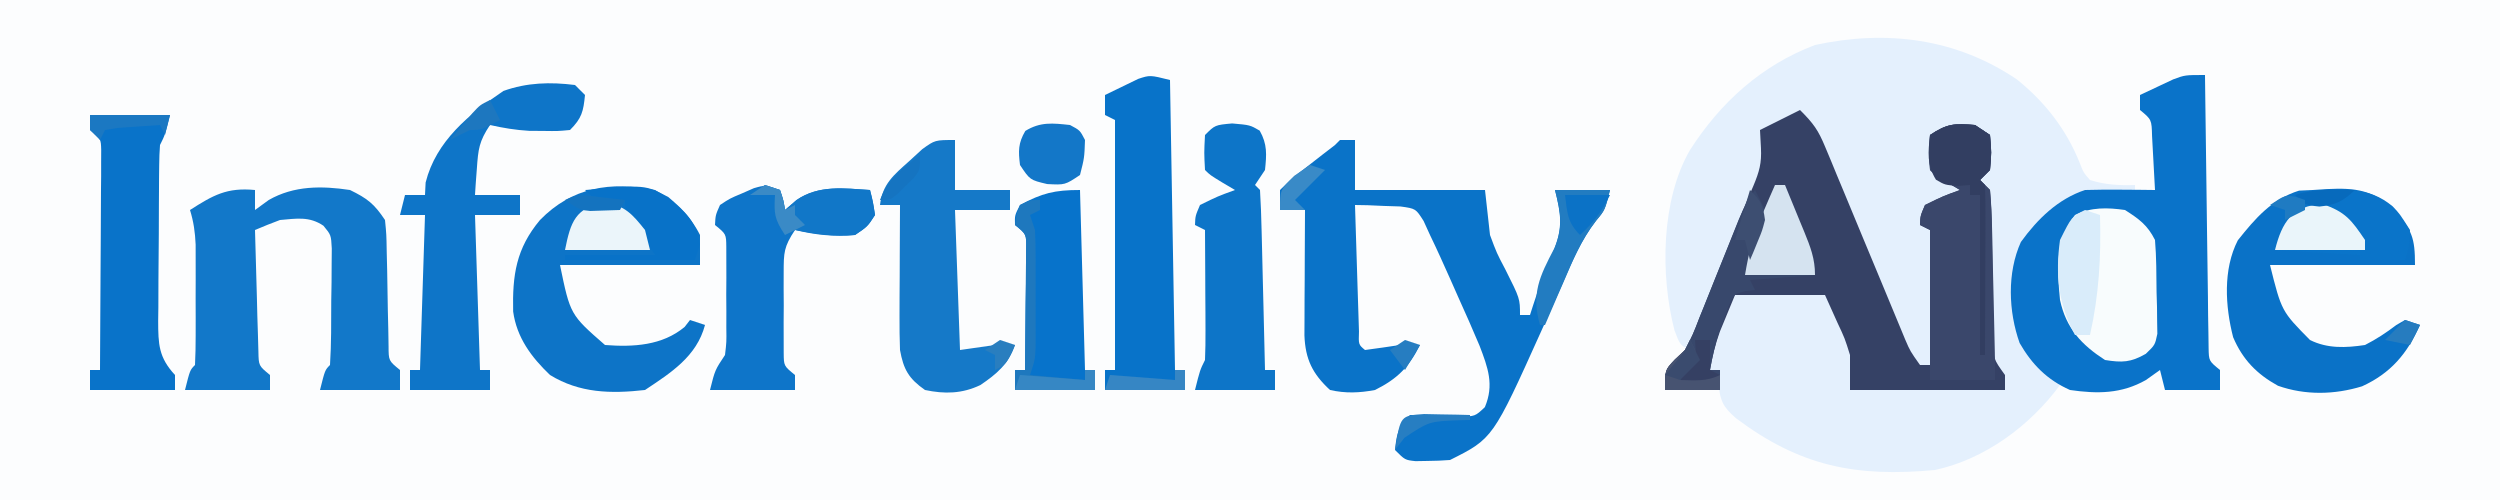
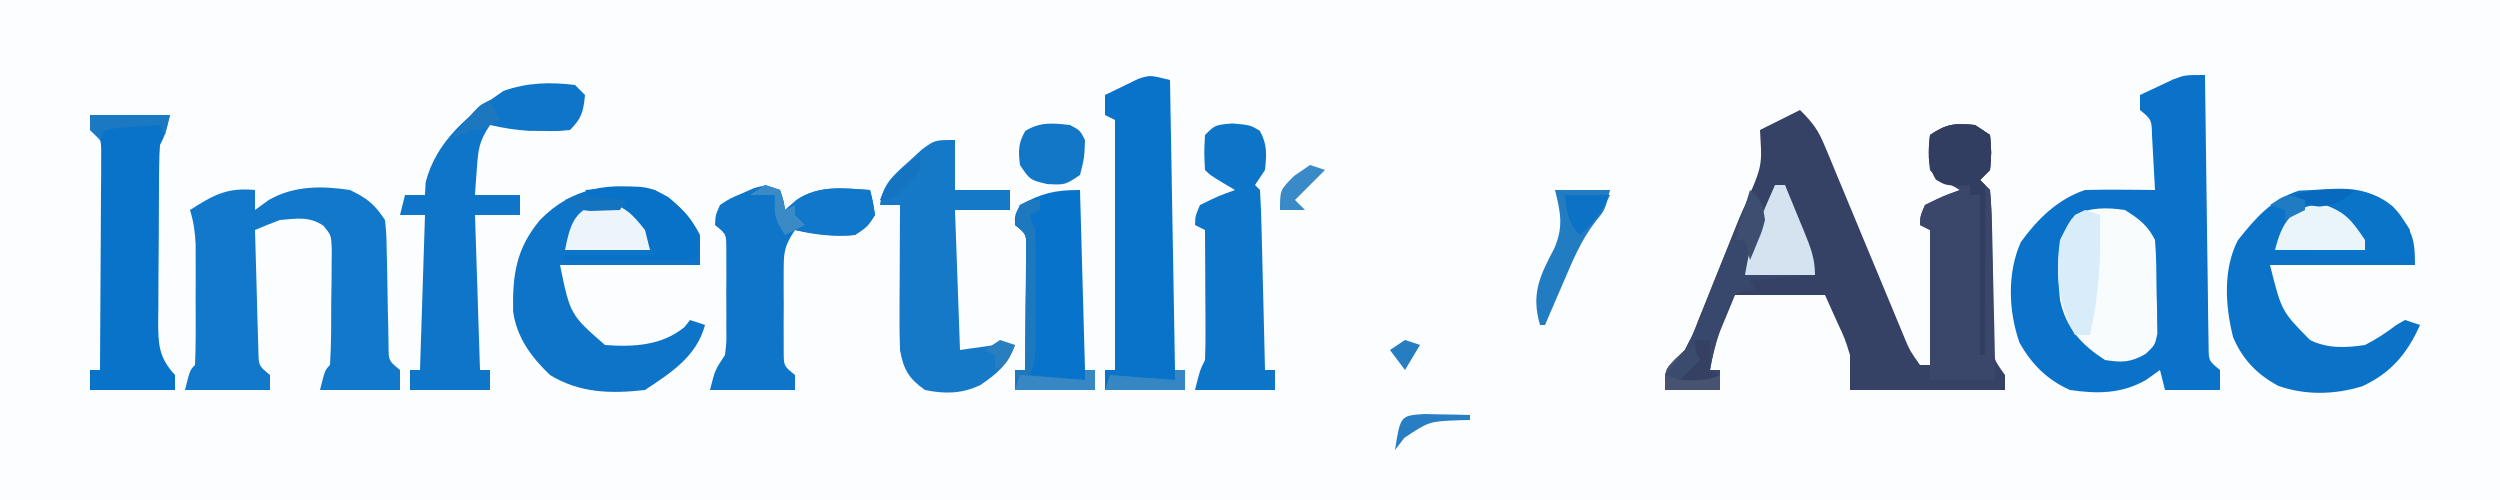
<svg xmlns="http://www.w3.org/2000/svg" version="1.1" width="500" height="100">
  <rect width="100%" height="100%" fill="#333333" stroke="none" />
  <path d="M0 0 C165 0 330 0 500 0 C500 33 500 66 500 100 C335 100 170 100 0 100 C0 67 0 34 0 0 Z " fill="#FCFDFE" transform="translate(0,0)" />
-   <path d="M0 0 C5.618 4.546 9.825 9.946 12.516 16.648 C13.278 18.608 13.278 18.608 14.578 20.086 C17.601 21.051 20.42 21.194 23.578 21.086 C23.578 21.416 23.578 21.746 23.578 22.086 C22.721 22.161 21.864 22.235 20.98 22.312 C14.487 23.059 9.73 23.732 4.945 28.355 C-0.418 35.144 -0.383 41.769 0.578 50.086 C2.329 54.641 5.125 57.724 8.578 61.086 C2.642 69.199 -6.488 75.951 -16.422 78.086 C-32.234 79.558 -43.413 77.361 -56.23 67.727 C-58.836 65.453 -59.406 64.256 -59.734 60.773 C-59.631 59.887 -59.528 59 -59.422 58.086 C-60.082 58.086 -60.742 58.086 -61.422 58.086 C-60.908 52.052 -59.03 47.554 -56.422 42.086 C-50.482 42.086 -44.542 42.086 -38.422 42.086 C-37.102 44.726 -35.782 47.366 -34.422 50.086 C-33.989 50.932 -33.556 51.777 -33.109 52.648 C-32.422 55.086 -32.422 55.086 -33.422 62.086 C-23.192 62.086 -12.962 62.086 -2.422 62.086 C-3.412 60.436 -4.402 58.786 -5.422 57.086 C-5.717 54.322 -5.863 51.773 -5.863 49.012 C-5.876 48.247 -5.89 47.482 -5.903 46.693 C-5.944 44.262 -5.966 41.83 -5.984 39.398 C-6.008 36.956 -6.036 34.514 -6.076 32.071 C-6.101 30.555 -6.115 29.038 -6.12 27.521 C-6.046 23.347 -6.046 23.347 -8.422 20.086 C-7.762 19.426 -7.102 18.766 -6.422 18.086 C-6.255 14.502 -6.255 14.502 -6.422 11.086 C-9.161 9.716 -11.393 9.96 -14.422 10.086 C-15.412 10.581 -15.412 10.581 -16.422 11.086 C-16.589 14.502 -16.589 14.502 -16.422 18.086 C-14.062 20.445 -12.643 20.577 -9.422 21.086 C-11.624 22.88 -13.429 24.089 -16.109 25.086 C-16.872 25.416 -17.636 25.746 -18.422 26.086 C-18.752 27.076 -19.082 28.066 -19.422 29.086 C-18.432 29.416 -17.442 29.746 -16.422 30.086 C-16.422 38.996 -16.422 47.906 -16.422 57.086 C-17.742 57.086 -19.062 57.086 -20.422 57.086 C-26.092 46.344 -30.612 35.194 -35.192 23.958 C-36.176 21.549 -37.166 19.142 -38.156 16.734 C-38.455 15.995 -38.754 15.255 -39.062 14.493 C-40.716 10.459 -40.716 10.459 -43.422 7.086 C-46.887 8.571 -46.887 8.571 -50.422 10.086 C-50.302 11.106 -50.182 12.125 -50.059 13.176 C-50.063 20.115 -53.515 26.401 -56.234 32.648 C-56.788 33.949 -57.341 35.251 -57.893 36.553 C-59.387 40.071 -60.903 43.579 -62.422 47.086 C-63.424 49.418 -64.423 51.752 -65.422 54.086 C-67.422 53.086 -67.422 53.086 -68.523 50.164 C-71.389 39.118 -71.204 24.047 -65.422 14.086 C-59.296 4.532 -51.102 -2.863 -40.422 -6.914 C-26.073 -10.015 -12.166 -8.238 0 0 Z " fill="#E4F0FD" transform="translate(403.422,15.914)" />
  <path d="M0 0 C2.737 2.737 3.639 4.012 5.053 7.424 C5.427 8.315 5.8 9.206 6.185 10.124 C6.579 11.083 6.973 12.043 7.379 13.031 C7.792 14.019 8.204 15.006 8.63 16.024 C9.948 19.18 11.256 22.339 12.562 25.5 C13.874 28.66 15.188 31.819 16.506 34.976 C17.326 36.941 18.141 38.908 18.954 40.876 C19.324 41.767 19.695 42.658 20.076 43.576 C20.4 44.36 20.725 45.144 21.058 45.951 C22.042 48.233 22.042 48.233 24 51 C24.66 51 25.32 51 26 51 C26 42.09 26 33.18 26 24 C25.34 23.67 24.68 23.34 24 23 C24.062 21.188 24.062 21.188 25 19 C28.562 17.25 28.562 17.25 32 16 C31.196 15.526 30.391 15.051 29.562 14.562 C27 13 27 13 26 12 C25.75 8.562 25.75 8.562 26 5 C29.47 2.687 30.925 2.66 35 3 C35.99 3.66 36.98 4.32 38 5 C38.312 8.5 38.312 8.5 38 12 C37.34 12.66 36.68 13.32 36 14 C36.99 14.99 36.99 14.99 38 16 C38.221 18.625 38.325 21.153 38.344 23.781 C38.358 24.551 38.373 25.32 38.388 26.112 C38.45 29.41 38.49 32.708 38.532 36.005 C38.565 38.41 38.611 40.814 38.656 43.219 C38.664 44.342 38.664 44.342 38.672 45.488 C38.614 49.703 38.614 49.703 41 53 C41 53.99 41 54.98 41 56 C30.77 56 20.54 56 10 56 C10 53.69 10 51.38 10 49 C8.965 45.678 8.965 45.678 7.5 42.562 C6.675 40.727 5.85 38.891 5 37 C-0.94 37 -6.88 37 -13 37 C-13.639 38.547 -14.279 40.094 -14.938 41.688 C-15.297 42.558 -15.657 43.428 -16.027 44.324 C-16.957 46.882 -17.542 49.322 -18 52 C-17.34 52 -16.68 52 -16 52 C-16 53.32 -16 54.64 -16 56 C-19.63 56 -23.26 56 -27 56 C-27 52 -27 52 -25.182 50.156 C-24.462 49.444 -23.742 48.733 -23 48 C-21.421 44.955 -21.421 44.955 -20.09 41.512 C-19.709 40.58 -19.709 40.58 -19.321 39.629 C-18.517 37.652 -17.727 35.67 -16.938 33.688 C-16.404 32.367 -15.869 31.048 -15.334 29.729 C-14.343 27.286 -13.359 24.841 -12.379 22.393 C-11.399 19.983 -10.391 17.602 -9.345 15.222 C-8.13 12.311 -7.65 10.646 -7.812 7.562 C-7.874 6.387 -7.936 5.211 -8 4 C-5.36 2.68 -2.72 1.36 0 0 Z " fill="#354165" transform="translate(360,22)" />
  <path d="M0 0 C0.012 1.064 0.012 1.064 0.025 2.15 C0.102 8.831 0.19 15.512 0.288 22.192 C0.338 25.627 0.384 29.061 0.422 32.496 C0.466 36.443 0.525 40.389 0.586 44.336 C0.597 45.572 0.609 46.809 0.621 48.083 C0.641 49.224 0.661 50.365 0.681 51.541 C0.694 52.549 0.708 53.557 0.722 54.596 C0.769 57.183 0.769 57.183 3 59 C3 60.32 3 61.64 3 63 C-0.63 63 -4.26 63 -8 63 C-8.33 61.68 -8.66 60.36 -9 59 C-9.928 59.66 -10.856 60.32 -11.812 61 C-16.698 63.78 -21.525 63.795 -27 63 C-31.569 60.969 -34.597 57.906 -37.074 53.605 C-39.317 47.293 -39.609 39.554 -36.82 33.395 C-33.502 28.813 -29.424 24.808 -24 23 C-21.605 22.93 -19.208 22.916 -16.812 22.938 C-15.54 22.947 -14.268 22.956 -12.957 22.965 C-11.493 22.982 -11.493 22.982 -10 23 C-10.114 20.708 -10.241 18.416 -10.375 16.125 C-10.445 14.849 -10.514 13.573 -10.586 12.258 C-10.672 8.919 -10.672 8.919 -13 7 C-13 6.01 -13 5.02 -13 4 C-11.588 3.324 -10.17 2.66 -8.75 2 C-7.567 1.443 -7.567 1.443 -6.359 0.875 C-4 0 -4 0 0 0 Z " fill="#0A73C9" transform="translate(441,15)" />
-   <path d="M0 0 C0.99 0 1.98 0 3 0 C3 3.3 3 6.6 3 10 C11.58 10 20.16 10 29 10 C29.495 14.455 29.495 14.455 30 19 C31.339 22.607 31.339 22.607 33.062 25.875 C36 31.722 36 31.722 36 35 C36.66 35 37.32 35 38 35 C38.182 34.432 38.364 33.863 38.551 33.277 C39.776 29.513 41.021 25.844 42.688 22.25 C44.6 17.514 44.227 14.91 43 10 C46.63 10 50.26 10 54 10 C53 14 53 14 51.234 16.105 C48.099 20.168 46.295 24.628 44.25 29.312 C43.365 31.289 42.478 33.264 41.59 35.238 C41.153 36.212 40.716 37.186 40.265 38.19 C30.575 59.712 30.575 59.712 22 64 C20.504 64.12 19.001 64.175 17.5 64.188 C16.706 64.202 15.912 64.216 15.094 64.23 C13 64 13 64 11 62 C11.33 58.703 11.623 57.377 14 55 C17.329 54.938 20.61 55.135 23.934 55.32 C27.016 55.276 27.016 55.276 28.973 53.43 C30.868 48.948 29.58 45.52 27.923 41.175 C26.543 37.883 25.097 34.627 23.625 31.375 C23.13 30.256 22.635 29.137 22.125 27.984 C20.78 24.972 19.44 21.968 18 19 C17.578 18.074 17.155 17.148 16.72 16.194 C15.143 13.716 15.143 13.716 12.082 13.293 C11.003 13.258 9.924 13.223 8.812 13.188 C7.182 13.116 7.182 13.116 5.52 13.043 C4.688 13.029 3.857 13.015 3 13 C3.118 16.97 3.242 20.939 3.372 24.908 C3.416 26.259 3.457 27.61 3.497 28.962 C3.555 30.9 3.619 32.839 3.684 34.777 C3.72 35.945 3.757 37.113 3.795 38.316 C3.701 40.918 3.701 40.918 5 42 C7.337 41.691 9.67 41.355 12 41 C13.32 41 14.64 41 16 41 C13.771 45.458 11.473 47.764 7 50 C3.87 50.587 1.116 50.699 -2 50 C-5.496 46.766 -6.927 43.87 -7.114 39.089 C-7.108 37.932 -7.103 36.774 -7.098 35.582 C-7.094 34.328 -7.091 33.075 -7.088 31.783 C-7.08 30.473 -7.071 29.163 -7.062 27.812 C-7.057 26.477 -7.053 25.142 -7.049 23.807 C-7.037 20.538 -7.021 17.269 -7 14 C-8.65 14 -10.3 14 -12 14 C-12 12.68 -12 11.36 -12 10 C-9.629 7.676 -9.629 7.676 -6.562 5.312 C-5.553 4.525 -4.544 3.737 -3.504 2.926 C-2.264 1.973 -2.264 1.973 -1 1 C-0.67 0.67 -0.34 0.34 0 0 Z " fill="#0A73C8" transform="translate(268,28)" />
  <path d="M0 0 C0 1.32 0 2.64 0 4 C1.361 3.01 1.361 3.01 2.75 2 C7.791 -0.891 13.355 -0.854 19 0 C22.474 1.697 23.828 2.742 26 6 C26.287 8.879 26.287 8.879 26.344 12.348 C26.373 13.592 26.403 14.837 26.434 16.119 C26.478 18.752 26.522 21.385 26.566 24.018 C26.596 25.261 26.626 26.504 26.656 27.785 C26.684 29.5 26.684 29.5 26.713 31.25 C26.723 34.143 26.723 34.143 29 36 C29 37.32 29 38.64 29 40 C23.72 40 18.44 40 13 40 C14 36 14 36 15 35 C15.282 30.715 15.232 26.418 15.25 22.125 C15.271 20.915 15.291 19.704 15.312 18.457 C15.318 17.298 15.323 16.139 15.328 14.945 C15.337 13.878 15.347 12.811 15.356 11.711 C15.214 8.997 15.214 8.997 13.69 7.148 C10.865 5.229 8.31 5.715 5 6 C3.319 6.629 1.648 7.289 0 8 C0.109 12.459 0.24 16.917 0.375 21.375 C0.406 22.646 0.437 23.917 0.469 25.227 C0.507 26.438 0.546 27.65 0.586 28.898 C0.617 30.019 0.649 31.14 0.681 32.294 C0.734 35.147 0.734 35.147 3 37 C3 37.99 3 38.98 3 40 C-2.61 40 -8.22 40 -14 40 C-13 36 -13 36 -12 35 C-11.9 33.048 -11.869 31.092 -11.867 29.137 C-11.866 27.94 -11.865 26.743 -11.863 25.51 C-11.867 24.248 -11.871 22.987 -11.875 21.688 C-11.871 20.438 -11.867 19.188 -11.863 17.9 C-11.865 16.7 -11.866 15.499 -11.867 14.262 C-11.868 13.158 -11.869 12.054 -11.871 10.917 C-11.981 8.427 -12.275 6.371 -13 4 C-8.39 1.05 -5.635 -0.55 0 0 Z " fill="#1278C9" transform="translate(51,38)" />
  <path d="M0 0 C3.907 2.236 6.972 4.945 9 9 C9 10.98 9 12.96 9 15 C-0.24 15 -9.48 15 -19 15 C-16.948 24.941 -16.948 24.941 -10 31 C-4.373 31.433 1.458 31.132 5.938 27.375 C6.463 26.694 6.463 26.694 7 26 C7.99 26.33 8.98 26.66 10 27 C8.329 33.311 3.186 36.543 -2 40 C-8.846 40.771 -15.068 40.632 -21 37 C-24.75 33.421 -27.657 29.491 -28.371 24.301 C-28.533 16.997 -27.771 11.705 -23 6 C-16.574 -0.576 -8.882 -1.783 0 0 Z " fill="#0D74C7" transform="translate(131,38)" />
  <path d="M0 0 C5.752 -0.284 9.172 0.165 13.613 4.184 C17.003 8.376 17.613 9.63 17.613 15.184 C8.043 15.184 -1.527 15.184 -11.387 15.184 C-9.075 24.43 -9.075 24.43 -3.387 30.184 C0.112 31.933 3.796 31.761 7.613 31.184 C9.896 30.023 11.849 28.727 13.887 27.18 C14.456 26.851 15.026 26.522 15.613 26.184 C16.603 26.514 17.593 26.844 18.613 27.184 C16.063 32.921 12.746 36.842 7.02 39.449 C1.485 41.138 -4.312 41.267 -9.793 39.336 C-14.035 37.001 -16.863 34.092 -18.762 29.625 C-20.345 23.442 -20.811 16.064 -17.824 10.246 C-14.341 5.87 -11.03 2.006 -5.574 0.309 C-3.715 0.236 -1.855 0.143 0 0 Z " fill="#0A72C7" transform="translate(465.387,37.816)" />
  <path d="M0 0 C0.66 0.66 1.32 1.32 2 2 C1.67 5.297 1.377 6.623 -1 9 C-3.426 9.23 -3.426 9.23 -6.312 9.188 C-7.257 9.181 -8.202 9.175 -9.176 9.168 C-11.874 9.007 -14.368 8.599 -17 8 C-19.19 11.285 -19.353 12.831 -19.625 16.688 C-19.7 17.681 -19.775 18.675 -19.852 19.699 C-19.901 20.458 -19.95 21.218 -20 22 C-17.03 22 -14.06 22 -11 22 C-11 23.32 -11 24.64 -11 26 C-13.97 26 -16.94 26 -20 26 C-19.505 41.345 -19.505 41.345 -19 57 C-18.34 57 -17.68 57 -17 57 C-17 58.32 -17 59.64 -17 61 C-22.28 61 -27.56 61 -33 61 C-33 59.68 -33 58.36 -33 57 C-32.34 57 -31.68 57 -31 57 C-30.67 46.77 -30.34 36.54 -30 26 C-31.65 26 -33.3 26 -35 26 C-34.67 24.68 -34.34 23.36 -34 22 C-32.68 22 -31.36 22 -30 22 C-29.959 21.175 -29.918 20.35 -29.875 19.5 C-27.8 11.199 -21.148 5.798 -14.312 1.188 C-9.611 -0.498 -4.95 -0.623 0 0 Z " fill="#0E75C8" transform="translate(115,17)" />
  <path d="M0 0 C0.33 19.14 0.66 38.28 1 58 C1.66 58 2.32 58 3 58 C3 59.32 3 60.64 3 62 C-2.28 62 -7.56 62 -13 62 C-13 60.68 -13 59.36 -13 58 C-12.34 58 -11.68 58 -11 58 C-11 41.5 -11 25 -11 8 C-11.66 7.67 -12.32 7.34 -13 7 C-13 5.68 -13 4.36 -13 3 C-11.59 2.298 -10.172 1.614 -8.75 0.938 C-7.961 0.555 -7.172 0.172 -6.359 -0.223 C-4 -1 -4 -1 0 0 Z " fill="#0873C9" transform="translate(234,16)" />
  <path d="M0 0 C0 3.3 0 6.6 0 10 C3.63 10 7.26 10 11 10 C11 11.32 11 12.64 11 14 C7.37 14 3.74 14 0 14 C0.33 23.24 0.66 32.48 1 42 C4.465 41.505 4.465 41.505 8 41 C9.32 41 10.64 41 12 41 C10.732 44.805 8.295 46.833 5.07 49.012 C1.417 50.756 -2.071 50.828 -6 50 C-9.288 47.699 -10.303 45.854 -11 42 C-11.082 39.756 -11.108 37.511 -11.098 35.266 C-11.094 33.97 -11.091 32.675 -11.088 31.34 C-11.08 29.977 -11.071 28.613 -11.062 27.25 C-11.057 25.871 -11.053 24.492 -11.049 23.113 C-11.037 19.742 -11.021 16.371 -11 13 C-12.32 13 -13.64 13 -15 13 C-14.509 8.798 -12.25 6.994 -9.188 4.25 C-7.878 3.051 -7.878 3.051 -6.543 1.828 C-4 0 -4 0 0 0 Z " fill="#1579C8" transform="translate(191,28)" />
  <path d="M0 0 C5.28 0 10.56 0 16 0 C15 4 15 4 14 6 C13.896 7.337 13.851 8.678 13.839 10.019 C13.829 10.847 13.82 11.675 13.81 12.528 C13.803 13.871 13.803 13.871 13.797 15.242 C13.791 16.162 13.785 17.082 13.78 18.03 C13.77 19.978 13.764 21.927 13.76 23.875 C13.75 26.856 13.719 29.836 13.688 32.816 C13.681 34.708 13.676 36.6 13.672 38.492 C13.66 39.384 13.647 40.276 13.634 41.195 C13.651 45.833 13.716 48.463 17 52 C17 52.99 17 53.98 17 55 C11.39 55 5.78 55 0 55 C0 53.68 0 52.36 0 51 C0.66 51 1.32 51 2 51 C2.051 44.486 2.086 37.971 2.11 31.457 C2.12 29.239 2.134 27.022 2.151 24.804 C2.175 21.622 2.186 18.44 2.195 15.258 C2.206 14.262 2.216 13.266 2.227 12.24 C2.227 11.319 2.227 10.398 2.227 9.45 C2.231 8.637 2.236 7.824 2.241 6.987 C2.179 4.768 2.179 4.768 0 3 C0 2.01 0 1.02 0 0 Z " fill="#0973C9" transform="translate(18,23)" />
  <path d="M0 0 C0.688 2.062 0.688 2.062 1 4 C1.763 3.34 2.526 2.68 3.312 2 C7.782 -1.058 12.809 -0.333 18 0 C18.594 2.355 18.594 2.355 19 5 C17.5 7.312 17.5 7.312 15 9 C10.815 9.38 7.074 8.988 3 8 C0.757 11.365 0.743 12.535 0.734 16.473 C0.732 17.537 0.729 18.601 0.727 19.697 C0.734 20.808 0.742 21.918 0.75 23.062 C0.742 24.177 0.735 25.291 0.727 26.439 C0.729 27.502 0.732 28.565 0.734 29.66 C0.737 30.636 0.739 31.612 0.741 32.617 C0.768 35.186 0.768 35.186 3 37 C3 37.99 3 38.98 3 40 C-2.61 40 -8.22 40 -14 40 C-13 36 -13 36 -11 33 C-10.692 30.418 -10.692 30.418 -10.734 27.527 C-10.732 26.463 -10.729 25.399 -10.727 24.303 C-10.734 23.192 -10.742 22.082 -10.75 20.938 C-10.742 19.823 -10.735 18.709 -10.727 17.561 C-10.73 15.966 -10.73 15.966 -10.734 14.34 C-10.737 13.364 -10.739 12.388 -10.741 11.383 C-10.768 8.814 -10.768 8.814 -13 7 C-12.898 5.02 -12.898 5.02 -12 3 C-10.039 1.699 -10.039 1.699 -7.625 0.688 C-6.834 0.341 -6.042 -0.006 -5.227 -0.363 C-3 -1 -3 -1 0 0 Z " fill="#0E75C9" transform="translate(156,38)" />
  <path d="M0 0 C3.562 0.312 3.562 0.312 5.5 1.438 C7.05 4.172 6.884 6.225 6.562 9.312 C5.572 10.797 5.572 10.797 4.562 12.312 C4.893 12.643 5.223 12.973 5.562 13.312 C5.723 15.977 5.822 18.618 5.879 21.285 C5.9 22.083 5.92 22.88 5.942 23.702 C6.007 26.26 6.066 28.817 6.125 31.375 C6.168 33.105 6.212 34.835 6.256 36.564 C6.363 40.814 6.464 45.063 6.562 49.312 C7.223 49.312 7.883 49.312 8.562 49.312 C8.562 50.633 8.562 51.953 8.562 53.312 C3.283 53.312 -1.998 53.312 -7.438 53.312 C-6.438 49.312 -6.438 49.312 -5.438 47.312 C-5.352 45.353 -5.33 43.391 -5.34 41.43 C-5.343 40.263 -5.346 39.096 -5.35 37.895 C-5.358 36.671 -5.366 35.448 -5.375 34.188 C-5.38 32.956 -5.384 31.725 -5.389 30.457 C-5.4 27.409 -5.417 24.361 -5.438 21.312 C-6.098 20.983 -6.758 20.652 -7.438 20.312 C-7.375 18.5 -7.375 18.5 -6.438 16.312 C-2.875 14.562 -2.875 14.562 0.562 13.312 C-0.242 12.838 -1.046 12.364 -1.875 11.875 C-4.438 10.312 -4.438 10.312 -5.438 9.312 C-5.625 5.875 -5.625 5.875 -5.438 2.312 C-3.438 0.312 -3.438 0.312 0 0 Z " fill="#0D75C8" transform="translate(246.438,24.688)" />
  <path d="M0 0 C0.99 0.66 1.98 1.32 3 2 C3.312 5.5 3.312 5.5 3 9 C2.34 9.66 1.68 10.32 1 11 C1.66 11.66 2.32 12.32 3 13 C3.246 15.613 3.374 18.128 3.414 20.746 C3.433 21.513 3.453 22.28 3.473 23.07 C3.533 25.526 3.579 27.982 3.625 30.438 C3.663 32.089 3.702 33.741 3.742 35.393 C4 46.354 4 46.354 4 51 C-0.29 51 -4.58 51 -9 51 C-9 41.1 -9 31.2 -9 21 C-9.66 20.67 -10.32 20.34 -11 20 C-10.938 18.188 -10.938 18.188 -10 16 C-6.438 14.25 -6.438 14.25 -3 13 C-3.804 12.526 -4.609 12.051 -5.438 11.562 C-8 10 -8 10 -9 9 C-9.25 5.562 -9.25 5.562 -9 2 C-5.53 -0.313 -4.075 -0.34 0 0 Z " fill="#3A476B" transform="translate(395,25)" />
  <path d="M0 0 C2.81 1.794 4.509 3.019 6 6 C6.292 9.473 6.278 12.954 6.312 16.438 C6.342 17.405 6.371 18.372 6.4 19.369 C6.409 20.298 6.417 21.227 6.426 22.184 C6.44 23.035 6.455 23.886 6.47 24.763 C6 27 6 27 4.153 28.77 C1.138 30.492 -0.571 30.549 -4 30 C-8.739 26.934 -11.772 23.66 -13 18 C-13.619 11.521 -13.962 6.431 -10 1 C-6.798 -0.601 -3.474 -0.499 0 0 Z " fill="#F8FCFD" transform="translate(425,42)" />
  <path d="M0 0 C0.33 11.88 0.66 23.76 1 36 C1.66 36 2.32 36 3 36 C3 37.32 3 38.64 3 40 C-2.28 40 -7.56 40 -13 40 C-13 38.68 -13 37.36 -13 36 C-12.34 36 -11.68 36 -11 36 C-10.942 31.542 -10.906 27.084 -10.875 22.625 C-10.858 21.354 -10.841 20.083 -10.824 18.773 C-10.818 17.562 -10.811 16.35 -10.805 15.102 C-10.794 13.981 -10.784 12.86 -10.773 11.706 C-10.719 8.85 -10.719 8.85 -13 7 C-13.062 5.062 -13.062 5.062 -12 3 C-7.586 0.623 -5.087 0 0 0 Z " fill="#0773CB" transform="translate(216,38)" />
  <path d="M0 0 C0.66 0 1.32 0 2 0 C3.006 2.435 4.005 4.873 5 7.312 C5.429 8.348 5.429 8.348 5.867 9.404 C7.089 12.415 8 14.719 8 18 C1.565 18.495 1.565 18.495 -5 19 C-4.67 19.66 -4.34 20.32 -4 21 C-4.922 21.101 -4.922 21.101 -5.863 21.203 C-8.19 21.814 -8.19 21.814 -9.23 24.109 C-9.546 24.981 -9.862 25.852 -10.188 26.75 C-10.511 27.611 -10.835 28.472 -11.168 29.359 C-11.967 31.895 -12.534 34.384 -13 37 C-12.34 37 -11.68 37 -11 37 C-11 38.32 -11 39.64 -11 41 C-14.63 41 -18.26 41 -22 41 C-22 37 -22 37 -20.184 35.164 C-19.463 34.45 -18.743 33.736 -18 33 C-16.404 29.889 -16.404 29.889 -15.055 26.371 C-14.799 25.74 -14.543 25.109 -14.279 24.459 C-13.468 22.456 -12.671 20.447 -11.875 18.438 C-11.07 16.425 -10.261 14.415 -9.449 12.405 C-8.716 10.585 -7.99 8.762 -7.265 6.939 C-6 4 -6 4 -4 1 C-3.34 2.32 -2.68 3.64 -2 5 C-1.34 3.35 -0.68 1.7 0 0 Z " fill="#38486C" transform="translate(355,37)" />
  <path d="M0 0 C1.414 1.488 1.414 1.488 3.477 4.738 C3.289 8.113 3.289 8.113 2.477 10.738 C-0.493 10.738 -3.463 10.738 -6.523 10.738 C-6.523 10.408 -6.523 10.078 -6.523 9.738 C-12.133 9.408 -17.743 9.078 -23.523 8.738 C-22.268 3.715 -19.917 1.283 -15.586 -1.512 C-9.906 -3.577 -4.913 -4.069 0 0 Z " fill="#0A74C9" transform="translate(478.523,41.262)" />
  <path d="M0 0 C0.99 0.66 1.98 1.32 3 2 C3.312 5.5 3.312 5.5 3 9 C2.34 9.66 1.68 10.32 1 11 C1.33 11.33 1.66 11.66 2 12 C2.088 14.521 2.115 17.014 2.098 19.535 C2.096 20.288 2.095 21.042 2.093 21.818 C2.088 24.233 2.075 26.648 2.062 29.062 C2.057 30.696 2.053 32.329 2.049 33.963 C2.038 37.975 2.021 41.988 2 46 C1.67 46 1.34 46 1 46 C1 35.44 1 24.88 1 14 C0.34 14 -0.32 14 -1 14 C-1 13.34 -1 12.68 -1 12 C-1.763 12.062 -2.526 12.124 -3.312 12.188 C-6 12 -6 12 -7.812 10.938 C-9.665 7.915 -9.376 5.451 -9 2 C-5.53 -0.313 -4.075 -0.34 0 0 Z " fill="#323E61" transform="translate(395,25)" />
  <path d="M0 0 C11.997 -1.062 11.997 -1.062 16.676 1.418 C19.985 4.256 22.454 6.527 23 11 C22.67 11.99 22.34 12.98 22 14 C13.42 14 4.84 14 -4 14 C-4 13.67 -4 13.34 -4 13 C1.94 13 7.88 13 14 13 C12.515 10.834 12.515 10.834 11 8.625 C8 4.25 8 4.25 8 2 C6.577 2.062 6.577 2.062 5.125 2.125 C2 2 2 2 0 0 Z " fill="#0872C8" transform="translate(117,38)" />
  <path d="M0 0 C0.99 0.33 1.98 0.66 3 1 C3.237 9.267 2.813 16.92 1 25 C0.01 25 -0.98 25 -2 25 C-5.335 18.885 -5.96 12.909 -5 6 C-2.675 1.338 -2.675 1.338 0 0 Z " fill="#D9ECFA" transform="translate(417,42)" />
  <path d="M0 0 C0.66 0 1.32 0 2 0 C3.006 2.435 4.005 4.873 5 7.312 C5.286 8.003 5.572 8.693 5.867 9.404 C7.089 12.415 8 14.719 8 18 C3.38 18 -1.24 18 -6 18 C-5.2 13.197 -4.324 9.979 -2.438 5.625 C-1.982 4.565 -1.527 3.506 -1.059 2.414 C-0.709 1.617 -0.36 0.821 0 0 Z " fill="#D5E3F0" transform="translate(355,37)" />
  <path d="M0 0 C0.99 0.33 1.98 0.66 3 1 C3.688 3.062 3.688 3.062 4 5 C4.763 4.34 5.526 3.68 6.312 3 C10.782 -0.058 15.809 0.667 21 1 C21.594 3.355 21.594 3.355 22 6 C20.5 8.312 20.5 8.312 18 10 C13.765 10.385 10.132 9.826 6 9 C5.01 9.495 5.01 9.495 4 10 C1.848 6.772 1.799 5.716 2 2 C0.35 2 -1.3 2 -3 2 C-2.01 1.34 -1.02 0.68 0 0 Z " fill="#1177C8" transform="translate(153,37)" />
-   <path d="M0 0 C2 1.062 2 1.062 3 3 C2.875 6.562 2.875 6.562 2 10 C-1 12 -1 12 -4.562 11.812 C-8 11 -8 11 -10 8 C-10.349 5.205 -10.372 3.635 -8.938 1.188 C-5.906 -0.67 -3.466 -0.371 0 0 Z " fill="#1377C8" transform="translate(214,25)" />
+   <path d="M0 0 C2 1.062 2 1.062 3 3 C2.875 6.562 2.875 6.562 2 10 C-1 12 -1 12 -4.562 11.812 C-8 11 -8 11 -10 8 C-10.349 5.205 -10.372 3.635 -8.938 1.188 C-5.906 -0.67 -3.466 -0.371 0 0 " fill="#1377C8" transform="translate(214,25)" />
  <path d="M0 0 C3.63 0 7.26 0 11 0 C10 4 10 4 8.203 6.168 C5.28 9.926 3.608 13.953 1.75 18.312 C1.386 19.148 1.023 19.984 0.648 20.846 C-0.241 22.894 -1.124 24.946 -2 27 C-2.33 27 -2.66 27 -3 27 C-4.799 20.774 -3.093 17.286 -0.129 11.648 C1.712 7.329 1.127 4.508 0 0 Z " fill="#227CC1" transform="translate(311,38)" />
  <path d="M0 0 C4.587 1.556 5.822 3.211 8.5 7.188 C8.5 7.848 8.5 8.508 8.5 9.188 C2.56 9.188 -3.38 9.188 -9.5 9.188 C-8.102 3.597 -6.039 0.323 0 0 Z " fill="#EAF5FA" transform="translate(464.5,40.812)" />
  <path d="M0 0 C4.089 0.751 5.507 2.349 8.062 5.562 C8.393 6.883 8.723 8.203 9.062 9.562 C3.453 9.562 -2.158 9.562 -7.938 9.562 C-6.809 3.922 -5.876 1.125 0 0 Z " fill="#EBF5FA" transform="translate(120.938,40.438)" />
  <path d="M0 0 C0 0.66 0 1.32 0 2 C-0.99 2.495 -0.99 2.495 -2 3 C-1.67 3.99 -1.34 4.98 -1 6 C-0.906 7.957 -0.869 9.916 -0.867 11.875 C-0.866 13.025 -0.865 14.175 -0.863 15.359 C-0.867 16.561 -0.871 17.762 -0.875 19 C-0.871 20.201 -0.867 21.403 -0.863 22.641 C-0.865 23.79 -0.866 24.94 -0.867 26.125 C-0.868 27.179 -0.869 28.234 -0.871 29.32 C-1 32 -1 32 -2 35 C1.63 35.33 5.26 35.66 9 36 C9 35.34 9 34.68 9 34 C9.66 34 10.32 34 11 34 C11 35.32 11 36.64 11 38 C5.72 38 0.44 38 -5 38 C-5 36.68 -5 35.36 -5 34 C-4.34 34 -3.68 34 -3 34 C-2.942 29.542 -2.906 25.084 -2.875 20.625 C-2.858 19.354 -2.841 18.083 -2.824 16.773 C-2.818 15.562 -2.811 14.35 -2.805 13.102 C-2.794 11.981 -2.784 10.86 -2.773 9.706 C-2.719 6.85 -2.719 6.85 -5 5 C-4.75 2.938 -4.75 2.938 -4 1 C-2 0 -2 0 0 0 Z " fill="#1E78BE" transform="translate(208,40)" />
  <path d="M0 0 C0.66 1.32 1.32 2.64 2 4 C1.01 4.99 0.02 5.98 -1 7 C1.31 7 3.62 7 6 7 C6 7.99 6 8.98 6 10 C2.37 10 -1.26 10 -5 10 C-5 6 -5 6 -3.062 3.875 C-2.042 2.947 -2.042 2.947 -1 2 C-0.67 1.34 -0.34 0.68 0 0 Z " fill="#475371" transform="translate(338,68)" />
  <path d="M0 0 C2.97 0 5.94 0 9 0 C7.218 3.563 5.832 5.356 3 8 C0.435 5.435 0.46 3.523 0 0 Z " fill="#0B72C6" transform="translate(313,39)" />
  <path d="M0 0 C5.28 0 10.56 0 16 0 C15.67 1.32 15.34 2.64 15 4 C14.67 3.34 14.34 2.68 14 2 C12.187 2.114 10.374 2.241 8.562 2.375 C7.553 2.445 6.544 2.514 5.504 2.586 C4.264 2.791 4.264 2.791 3 3 C2.67 3.66 2.34 4.32 2 5 C1.34 4.34 0.68 3.68 0 3 C0 2.01 0 1.02 0 0 Z " fill="#1B78C2" transform="translate(18,23)" />
  <path d="M0 0 C0.66 0 1.32 0 2 0 C2 1.32 2 2.64 2 4 C-3.28 4 -8.56 4 -14 4 C-13.67 3.01 -13.34 2.02 -13 1 C-8.71 1.33 -4.42 1.66 0 2 C0 1.34 0 0.68 0 0 Z " fill="#3686C4" transform="translate(235,74)" />
  <path d="M0 0 C0.66 0 1.32 0 2 0 C2 1.32 2 2.64 2 4 C-3.28 4 -8.56 4 -14 4 C-13.67 3.01 -13.34 2.02 -13 1 C-8.71 1.33 -4.42 1.66 0 2 C0 1.34 0 0.68 0 0 Z " fill="#3687C4" transform="translate(217,74)" />
  <path d="M0 0 C2.182 2.182 2.602 3.011 3 6 C2.441 8.141 2.441 8.141 1.562 10.25 C1.275 10.956 0.988 11.663 0.691 12.391 C0.463 12.922 0.235 13.453 0 14 C-0.33 12.68 -0.66 11.36 -1 10 C-1.66 10 -2.32 10 -3 10 C-2.01 6.7 -1.02 3.4 0 0 Z " fill="#3D4E71" transform="translate(350,38)" />
  <path d="M0 0 C0.99 0 1.98 0 3 0 C3 1.98 3 3.96 3 6 C3.66 6.33 4.32 6.66 5 7 C2.291 8.354 -0.009 8.065 -3 8 C-2.505 7.237 -2.01 6.474 -1.5 5.688 C0.244 3.076 0.244 3.076 0 0 Z " fill="#354063" transform="translate(339,68)" />
  <path d="M0 0 C0.99 0.33 1.98 0.66 3 1 C1.02 2.98 -0.96 4.96 -3 7 C-2.34 7.66 -1.68 8.32 -1 9 C-2.65 9 -4.3 9 -6 9 C-6 5 -6 5 -3.188 2.188 C-2.136 1.466 -1.084 0.744 0 0 Z " fill="#398AC7" transform="translate(262,33)" />
  <path d="M0 0 C0.99 0.33 1.98 0.66 3 1 C3.688 3.062 3.688 3.062 4 5 C4.66 4.67 5.32 4.34 6 4 C6 4.66 6 5.32 6 6 C6.66 6.66 7.32 7.32 8 8 C6.02 8.99 6.02 8.99 4 10 C1.848 6.772 1.799 5.716 2 2 C0.35 2 -1.3 2 -3 2 C-2.01 1.34 -1.02 0.68 0 0 Z " fill="#3A8AC6" transform="translate(153,37)" />
  <path d="M0 0 C1.091 0.023 2.181 0.046 3.305 0.07 C4.4 0.088 5.496 0.106 6.625 0.125 C7.468 0.148 8.311 0.171 9.18 0.195 C9.18 0.525 9.18 0.855 9.18 1.195 C8.184 1.217 8.184 1.217 7.168 1.238 C1.007 1.466 1.007 1.466 -3.945 4.758 C-4.564 5.562 -5.183 6.367 -5.82 7.195 C-4.736 0.328 -4.736 0.328 0 0 Z " fill="#277EC2" transform="translate(284.82,82.805)" />
  <path d="M0 0 C0.66 1.32 1.32 2.64 2 4 C-1.75 6 -1.75 6 -4 6 C-5.349 6.635 -6.685 7.298 -8 8 C-7.046 6.851 -6.086 5.706 -5.125 4.562 C-4.591 3.924 -4.058 3.286 -3.508 2.629 C-2 1 -2 1 0 0 Z " fill="#1D77BF" transform="translate(98,20)" />
  <path d="M0 0 C0 3 0 3 -1.242 4.605 C-1.781 5.128 -2.32 5.65 -2.875 6.188 C-3.409 6.717 -3.942 7.247 -4.492 7.793 C-6 9 -6 9 -8 9 C-6.417 4.726 -3.494 2.735 0 0 Z " fill="#1574C1" transform="translate(184,31)" />
  <path d="M0 0 C-2.461 2.272 -3.736 2.974 -7.125 3.312 C-10 3 -10 3 -12 1 C-8.019 -0.327 -4.15 -0.069 0 0 Z " fill="#076ABC" transform="translate(471,38)" />
  <path d="M0 0 C0.66 1.32 1.32 2.64 2 4 C0.68 5.32 -0.64 6.64 -2 8 C-2.99 7.67 -3.98 7.34 -5 7 C-4.361 6.216 -3.721 5.433 -3.062 4.625 C-1.019 2.205 -1.019 2.205 0 0 Z " fill="#3A4B6E" transform="translate(338,68)" />
  <path d="M0 0 C0.91 0.102 1.82 0.204 2.758 0.309 C3.456 0.392 4.155 0.476 4.875 0.562 C4.545 1.222 4.215 1.883 3.875 2.562 C2.617 2.604 1.359 2.645 0.062 2.688 C-0.645 2.711 -1.353 2.734 -2.082 2.758 C-4.125 2.562 -4.125 2.562 -7.125 0.562 C-4.502 -0.749 -2.895 -0.334 0 0 Z " fill="#1473BF" transform="translate(120.125,39.438)" />
  <path d="M0 0 C0.99 0.33 1.98 0.66 3 1 C1.25 4.875 1.25 4.875 -1 6 C-1 5.01 -1 4.02 -1 3 C-1.66 2.67 -2.32 2.34 -3 2 C-2.01 1.34 -1.02 0.68 0 0 Z " fill="#297EBF" transform="translate(200,68)" />
  <path d="M0 0 C0.99 0.33 1.98 0.66 3 1 C1.515 3.475 1.515 3.475 0 6 C-0.99 4.68 -1.98 3.36 -3 2 C-2.01 1.34 -1.02 0.68 0 0 Z " fill="#267DC1" transform="translate(281,68)" />
-   <path d="M0 0 C0.99 0.33 1.98 0.66 3 1 C2.34 2.32 1.68 3.64 1 5 C-0.65 4.67 -2.3 4.34 -4 4 C-2.68 2.68 -1.36 1.36 0 0 Z " fill="#267CBF" transform="translate(481,64)" />
  <path d="M0 0 C0.598 0.206 1.196 0.412 1.812 0.625 C1.812 1.285 1.812 1.945 1.812 2.625 C-0.168 3.615 -0.168 3.615 -2.188 4.625 C-2.188 3.965 -2.188 3.305 -2.188 2.625 C-3.178 2.295 -4.168 1.965 -5.188 1.625 C-2.188 -0.375 -2.188 -0.375 0 0 Z " fill="#1F7BC2" transform="translate(459.188,39.375)" />
</svg>